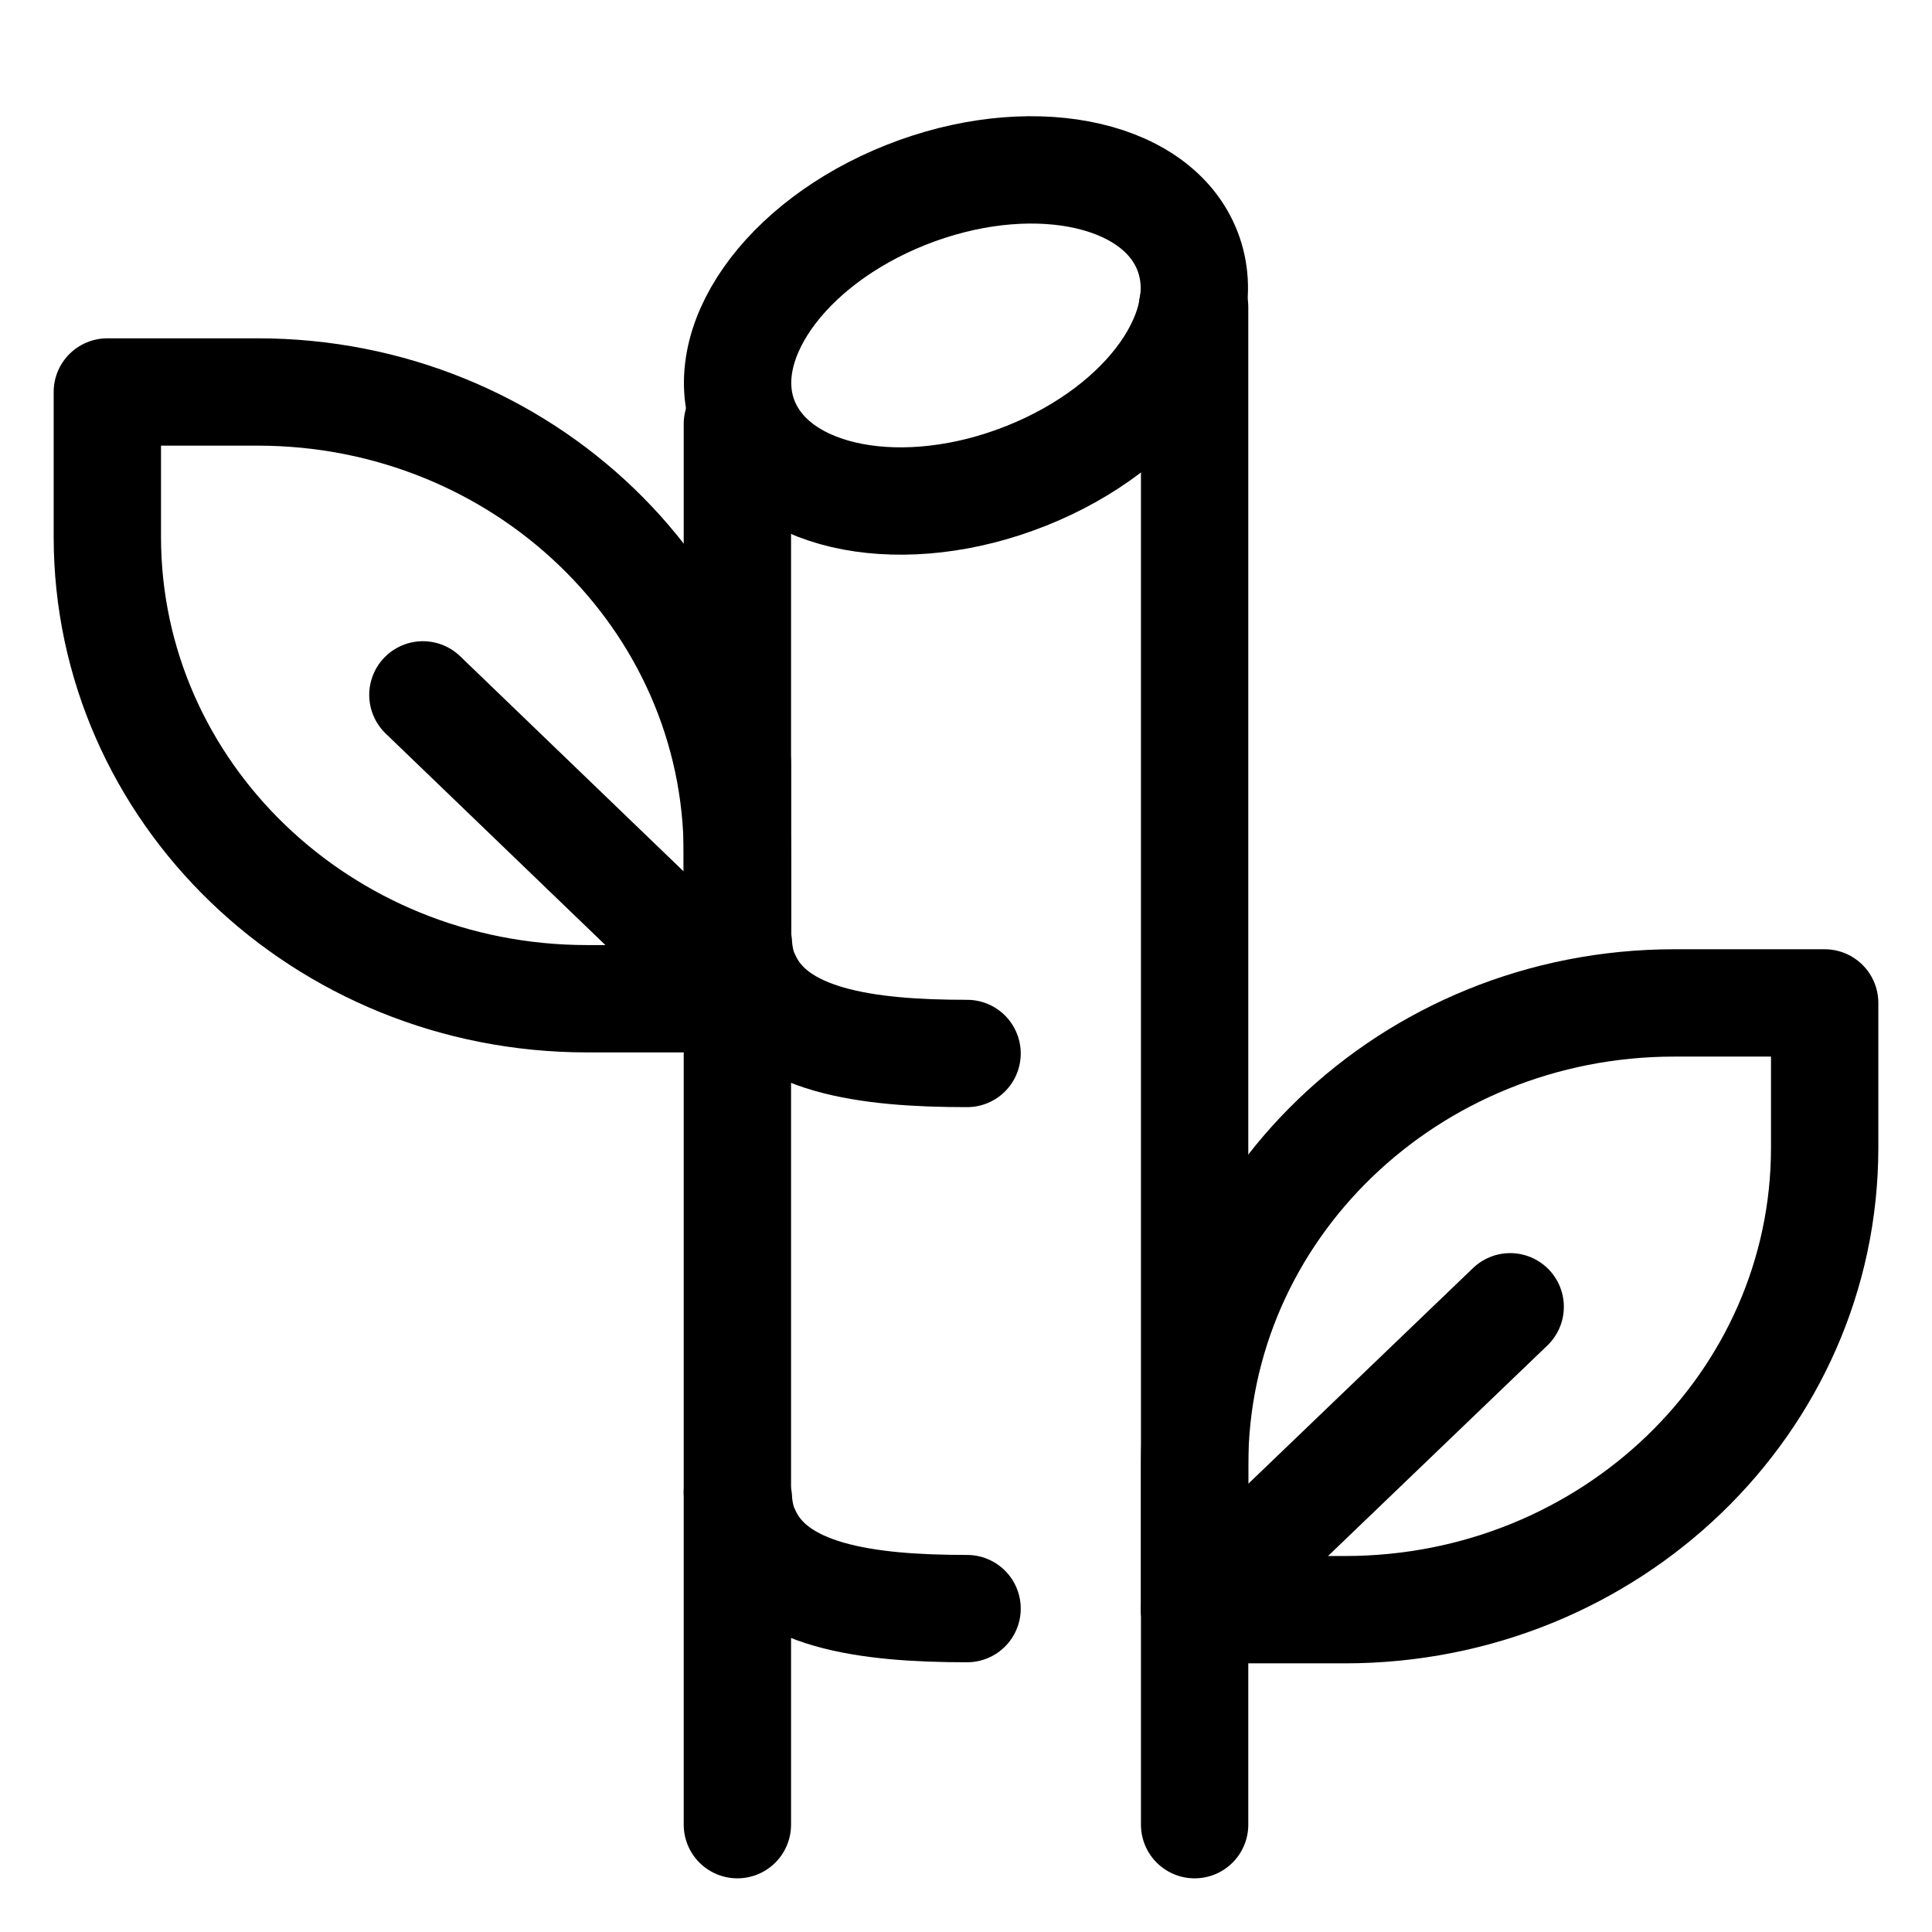
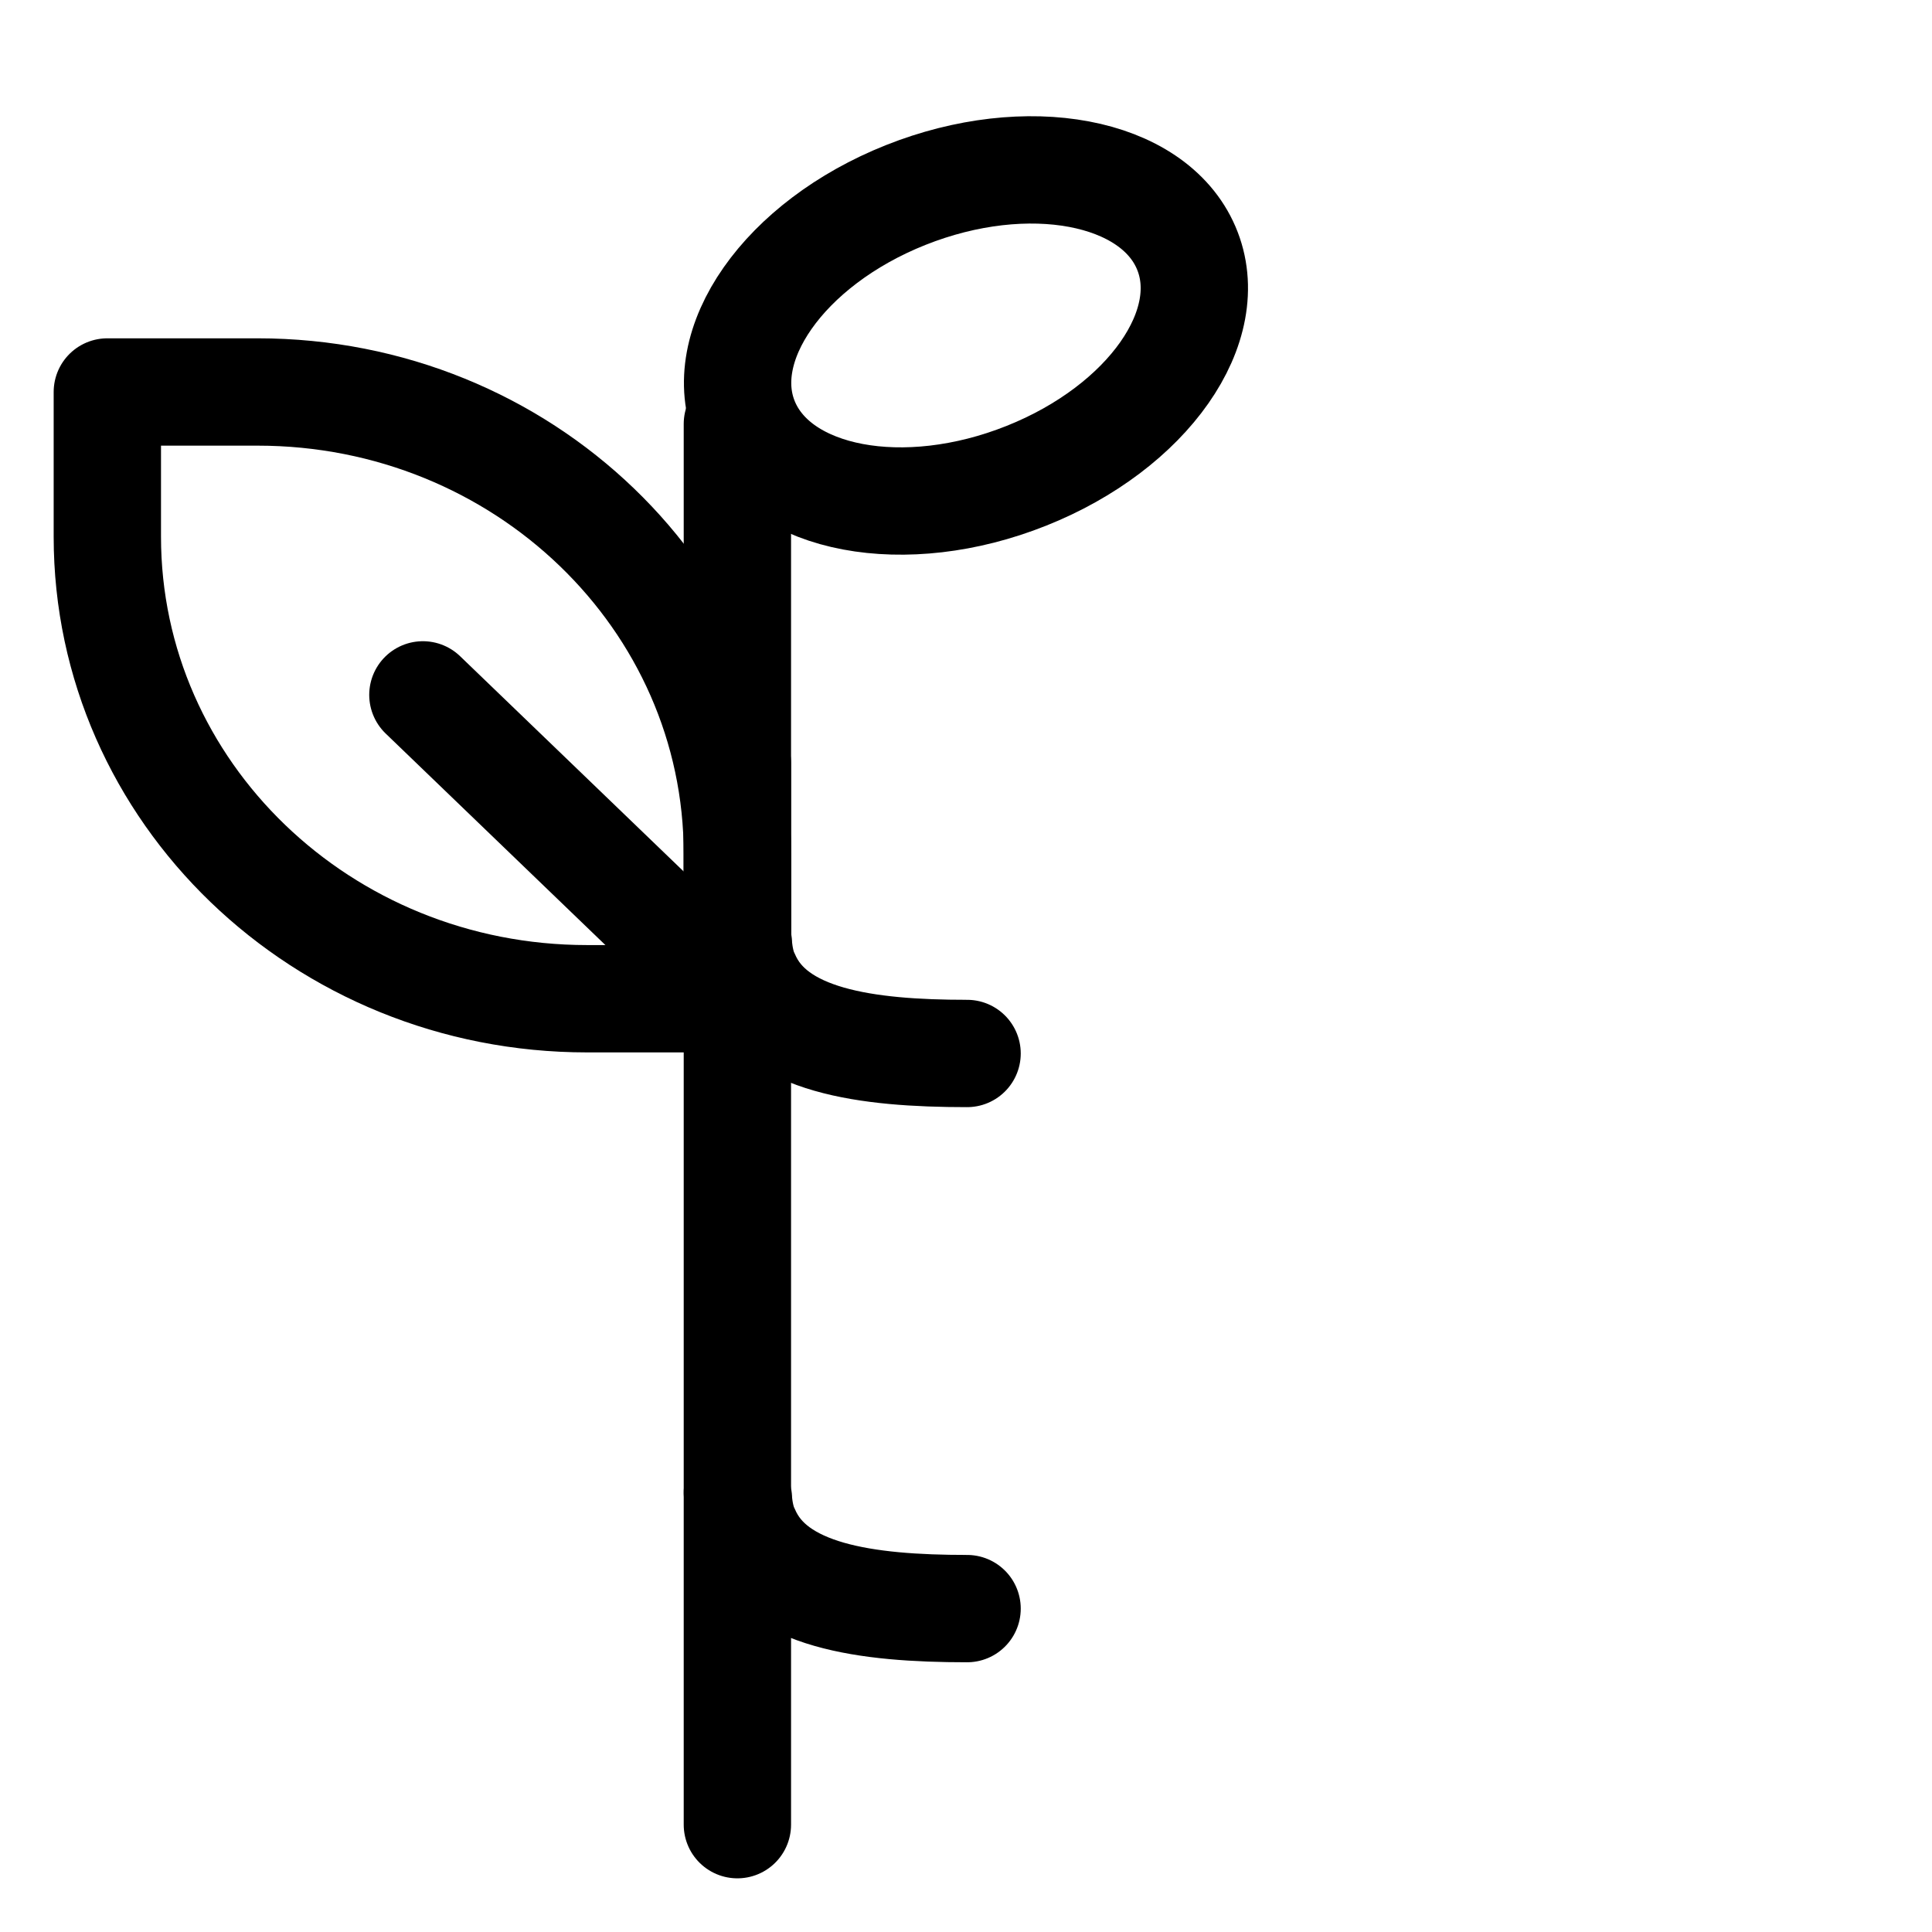
<svg xmlns="http://www.w3.org/2000/svg" fill="none" viewBox="0 0 18 18" height="18" width="18">
  <path stroke-linejoin="round" stroke-linecap="round" stroke-miterlimit="10" stroke="black" d="M9.562 4.433C10.695 3.982 11.362 3.031 11.051 2.308C10.741 1.586 9.571 1.366 8.438 1.817C7.305 2.268 6.638 3.22 6.948 3.942C7.259 4.665 8.429 4.885 9.562 4.433Z" />
  <path stroke-linejoin="round" stroke-linecap="round" stroke-miterlimit="10" stroke="black" d="M6.87 3.95V8.718C6.87 8.737 6.87 8.766 6.88 8.795V8.814C6.89 8.91 6.91 9.016 6.95 9.093C7.21 9.7 8.07 9.815 9.01 9.815" />
-   <path stroke-linejoin="round" stroke-linecap="round" stroke-miterlimit="10" stroke="black" d="M11.13 17V11.202V7.254V2.862H11.11" />
  <path stroke-linejoin="round" stroke-linecap="round" stroke-miterlimit="10" stroke="black" d="M6.87 7.109V13.889C6.87 13.909 6.87 13.937 6.88 13.966V13.986C6.89 14.082 6.91 14.188 6.95 14.265C7.21 14.872 8.07 14.987 9.01 14.987" />
  <path stroke-linejoin="round" stroke-linecap="round" stroke-miterlimit="10" stroke="black" d="M6.87 13.909V17" />
  <path stroke-linejoin="round" stroke-linecap="round" stroke-miterlimit="10" stroke="black" d="M1 3.652H2.4C4.87 3.652 6.87 5.578 6.87 7.957V9.305H5.47C3 9.305 1 7.379 1 5V3.652Z" />
-   <path stroke-linejoin="round" stroke-linecap="round" stroke-miterlimit="10" stroke="black" d="M17 9.344H15.6C13.13 9.344 11.13 11.27 11.13 13.649V14.997H12.53C15 14.997 17 13.071 17 10.692V9.344Z" />
-   <path stroke-linejoin="round" stroke-linecap="round" stroke-miterlimit="10" stroke="black" d="M11.13 14.997L14.07 12.175" />
  <path stroke-linejoin="round" stroke-linecap="round" stroke-miterlimit="10" stroke="black" d="M6.87 9.295L3.94 6.474" />
</svg>